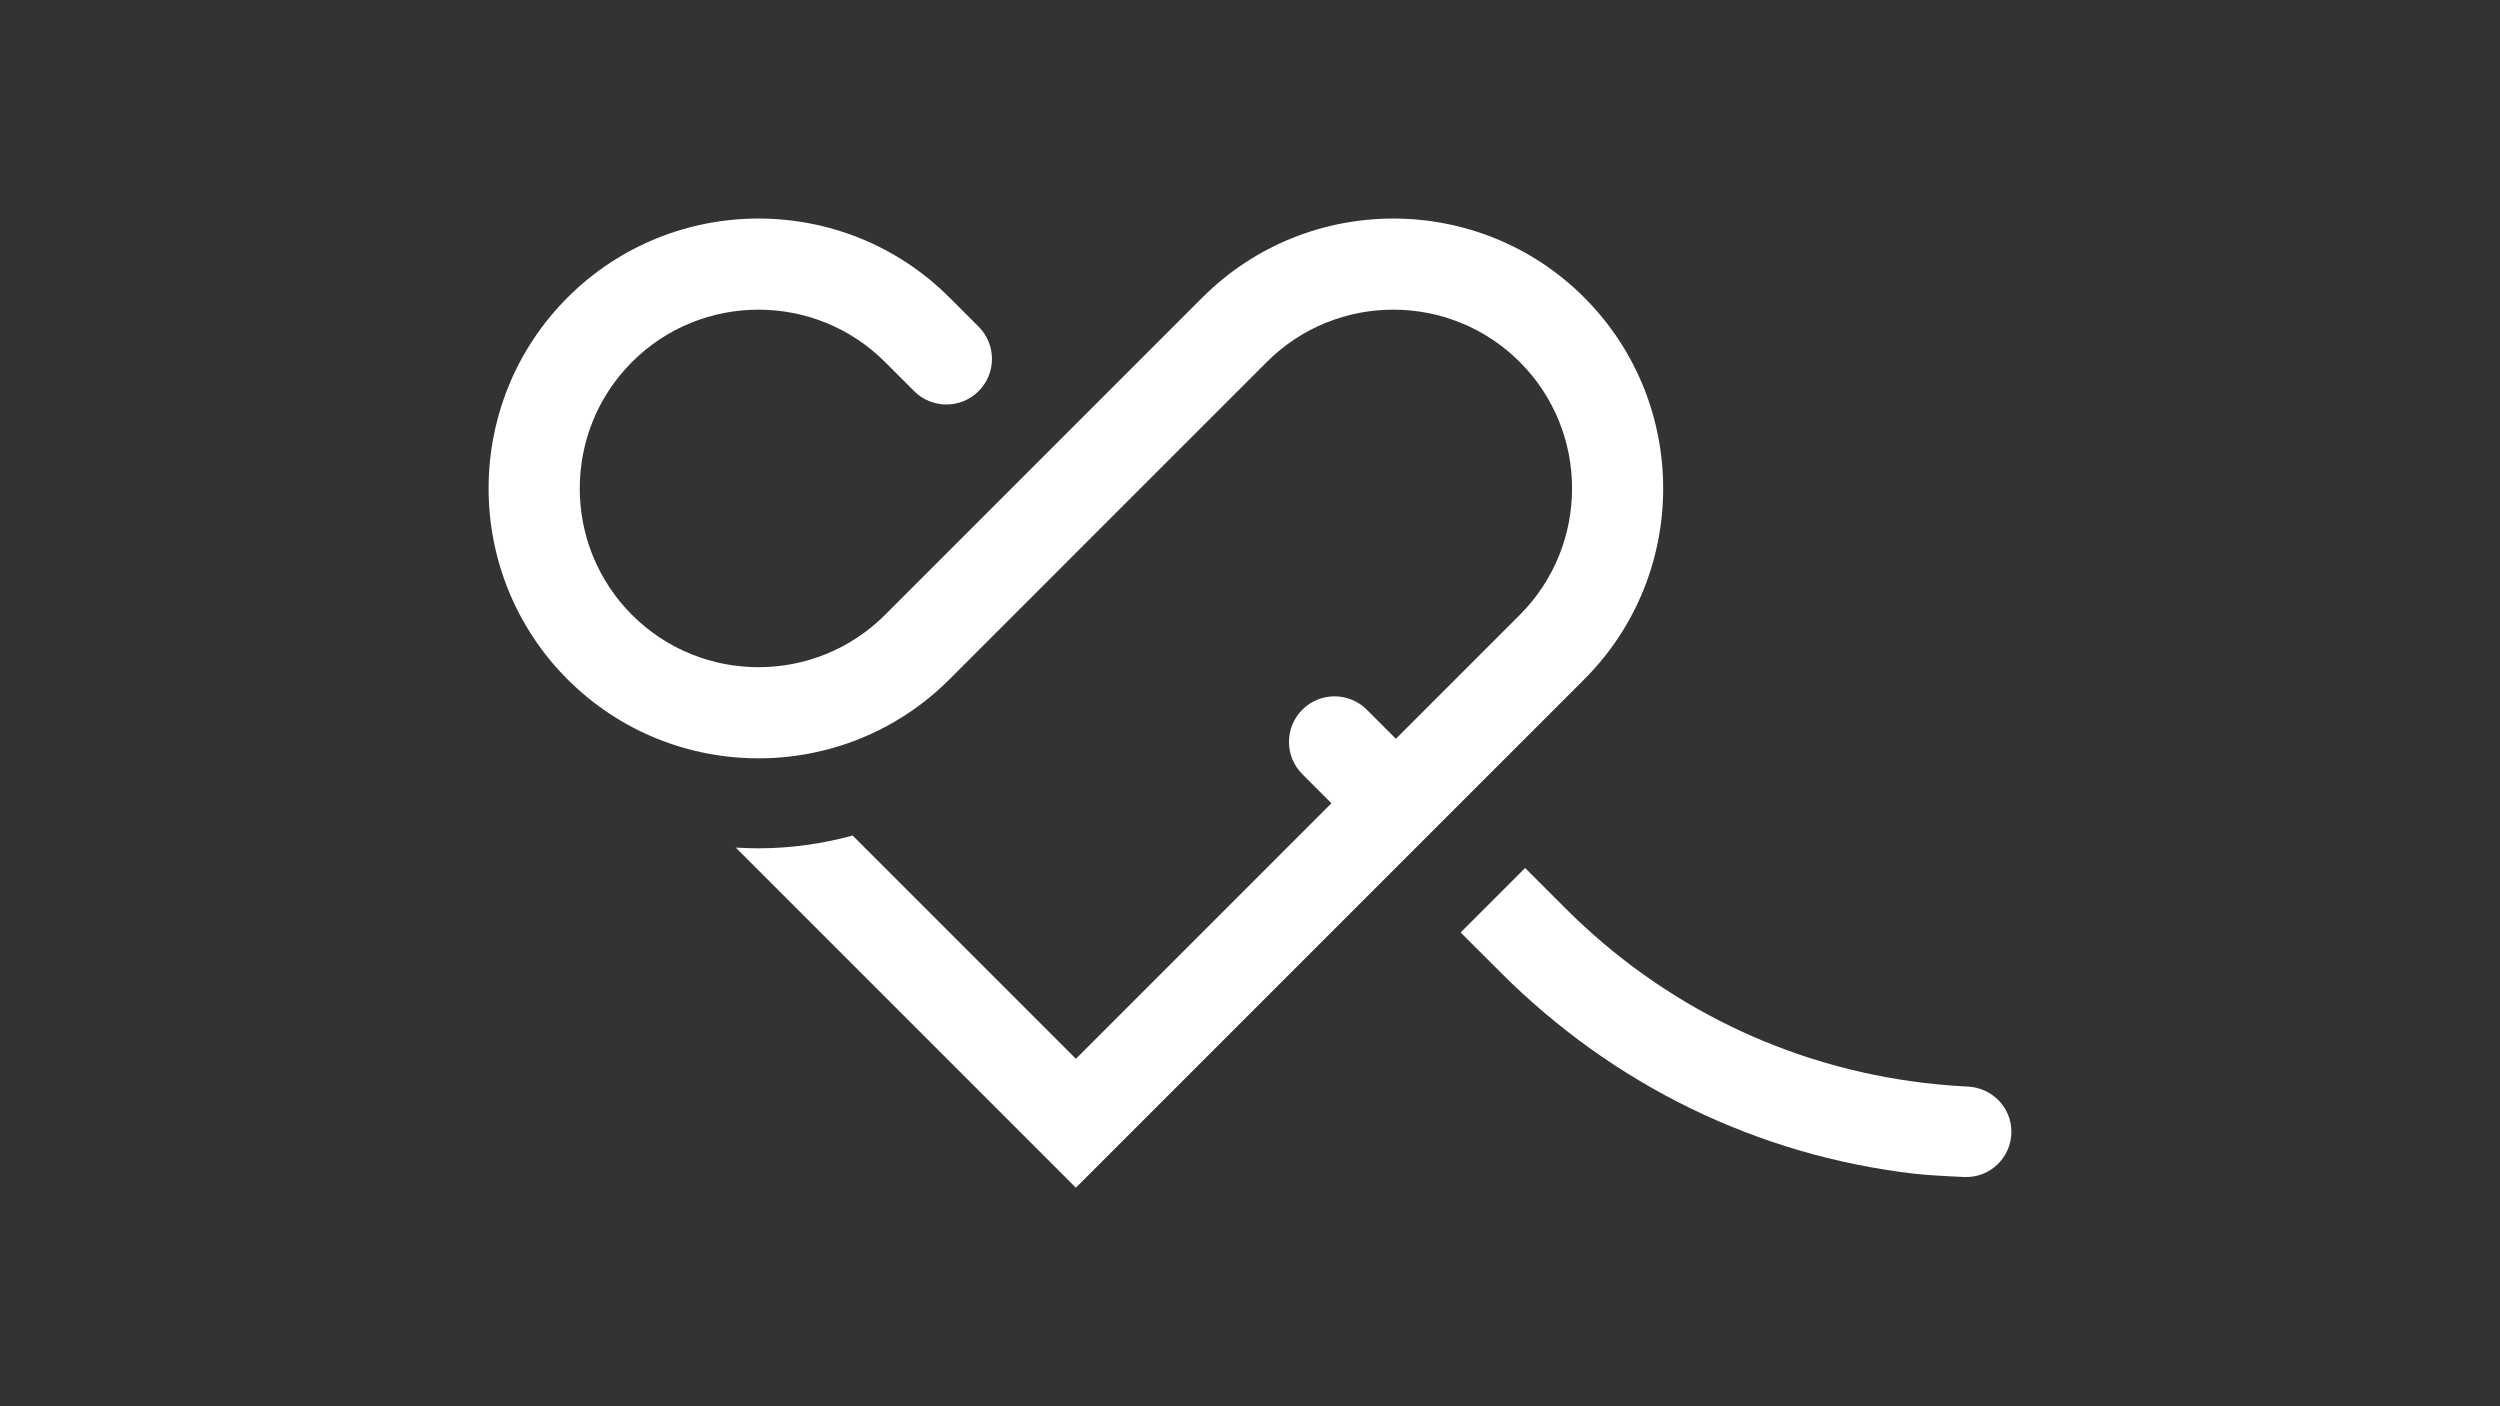
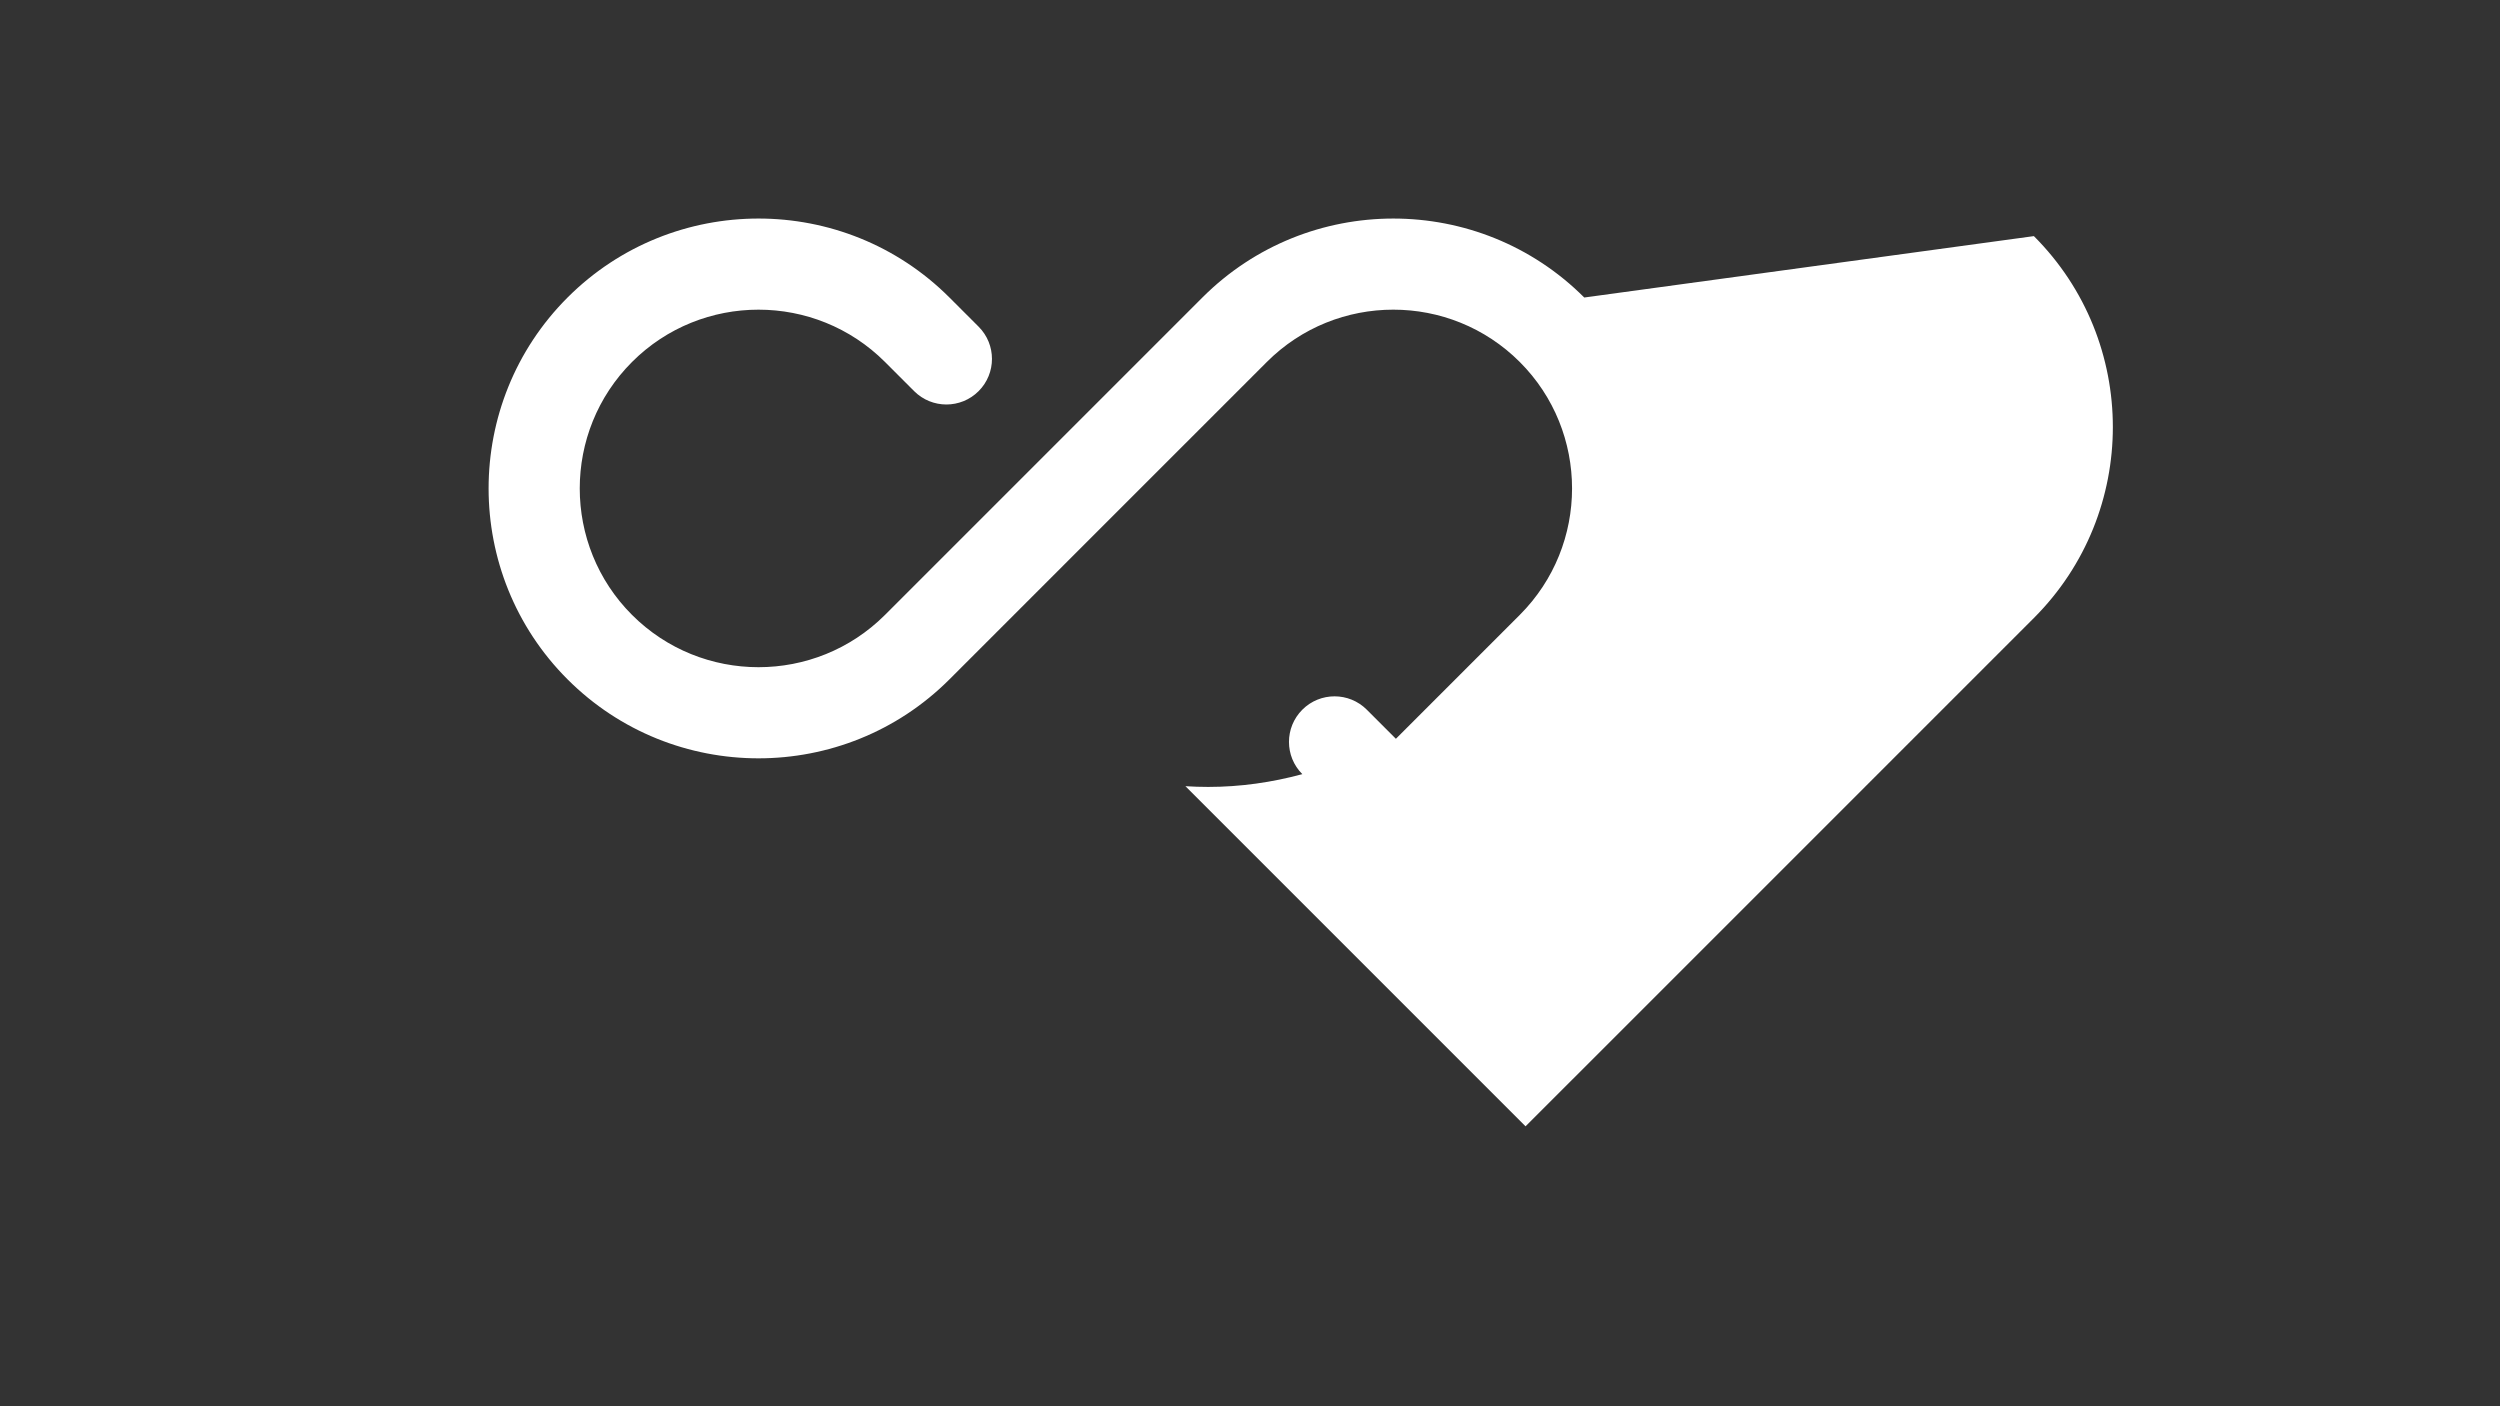
<svg xmlns="http://www.w3.org/2000/svg" viewBox="0 0 1920 1080" data-name="Capa 1" id="Capa_1">
  <rect x="0" y="0" width="1920" height="1080" fill="#333333" stroke="none" />
  <defs>
    <style>
      .cls-1 {
        fill: #fff;
      }
    </style>
  </defs>
-   <path d="M1202.16,697.49l-30.88-30.88-49.51,49.51,30.89,30.88c86.9,86.9,197.46,140.3,317.15,154.37,9.4,1.11,24.55,1.96,38.79,2.56,19.72.83,36.15-14.98,36.15-34.72h0c0-18.68-14.78-33.81-33.44-34.72-11.23-.55-22.38-1.49-33.44-2.8-104.05-12.41-200.16-58.64-275.71-134.19" class="cls-1" />
-   <path d="M1216.71,228.49c-80.85-80.86-212.43-80.86-293.27,0l-243.77,243.77c-53.57,53.53-140.71,53.53-194.26,0-53.55-53.56-53.55-140.7,0-194.27,53.54-53.55,140.68-53.55,194.26,0l22.4,22.41c13.67,13.67,35.84,13.67,49.51,0h0c13.67-13.67,13.67-35.84,0-49.51l-22.41-22.41c-80.86-80.86-212.41-80.84-293.28,0-80.86,80.85-80.86,212.42,0,293.28,40.44,40.43,93.53,60.64,146.64,60.64s106.23-20.21,146.64-60.64l133.12-133.13,110.65-110.64c53.55-53.56,140.68-53.56,194.24,0,53.55,53.56,53.55,140.7,0,194.27l-95.13,95.13-22.35-22.35c-13.67-13.67-35.84-13.67-49.51,0h0c-13.67,13.67-13.67,35.84,0,49.51l22.35,22.35-196.26,196.25-171.44-171.45c-23.43,6.34-47.59,9.81-72.33,9.81-5.83,0-11.64-.2-17.45-.56l261.21,261.22,390.41-390.4c80.86-80.86,80.86-212.43,0-293.28" class="cls-1" />
+   <path d="M1216.71,228.49c-80.85-80.86-212.43-80.86-293.27,0l-243.77,243.77c-53.57,53.53-140.71,53.53-194.26,0-53.55-53.56-53.55-140.7,0-194.27,53.54-53.55,140.68-53.55,194.26,0l22.4,22.41c13.67,13.67,35.84,13.67,49.51,0h0c13.67-13.67,13.67-35.84,0-49.51l-22.41-22.41c-80.86-80.86-212.41-80.84-293.28,0-80.86,80.85-80.86,212.42,0,293.28,40.44,40.43,93.53,60.64,146.64,60.64s106.23-20.21,146.64-60.64l133.12-133.13,110.65-110.64c53.55-53.56,140.68-53.56,194.24,0,53.55,53.56,53.55,140.7,0,194.27l-95.13,95.13-22.35-22.35c-13.67-13.67-35.84-13.67-49.51,0h0c-13.67,13.67-13.67,35.84,0,49.51c-23.43,6.34-47.59,9.81-72.33,9.81-5.83,0-11.64-.2-17.45-.56l261.21,261.22,390.41-390.4c80.86-80.86,80.86-212.43,0-293.28" class="cls-1" />
</svg>